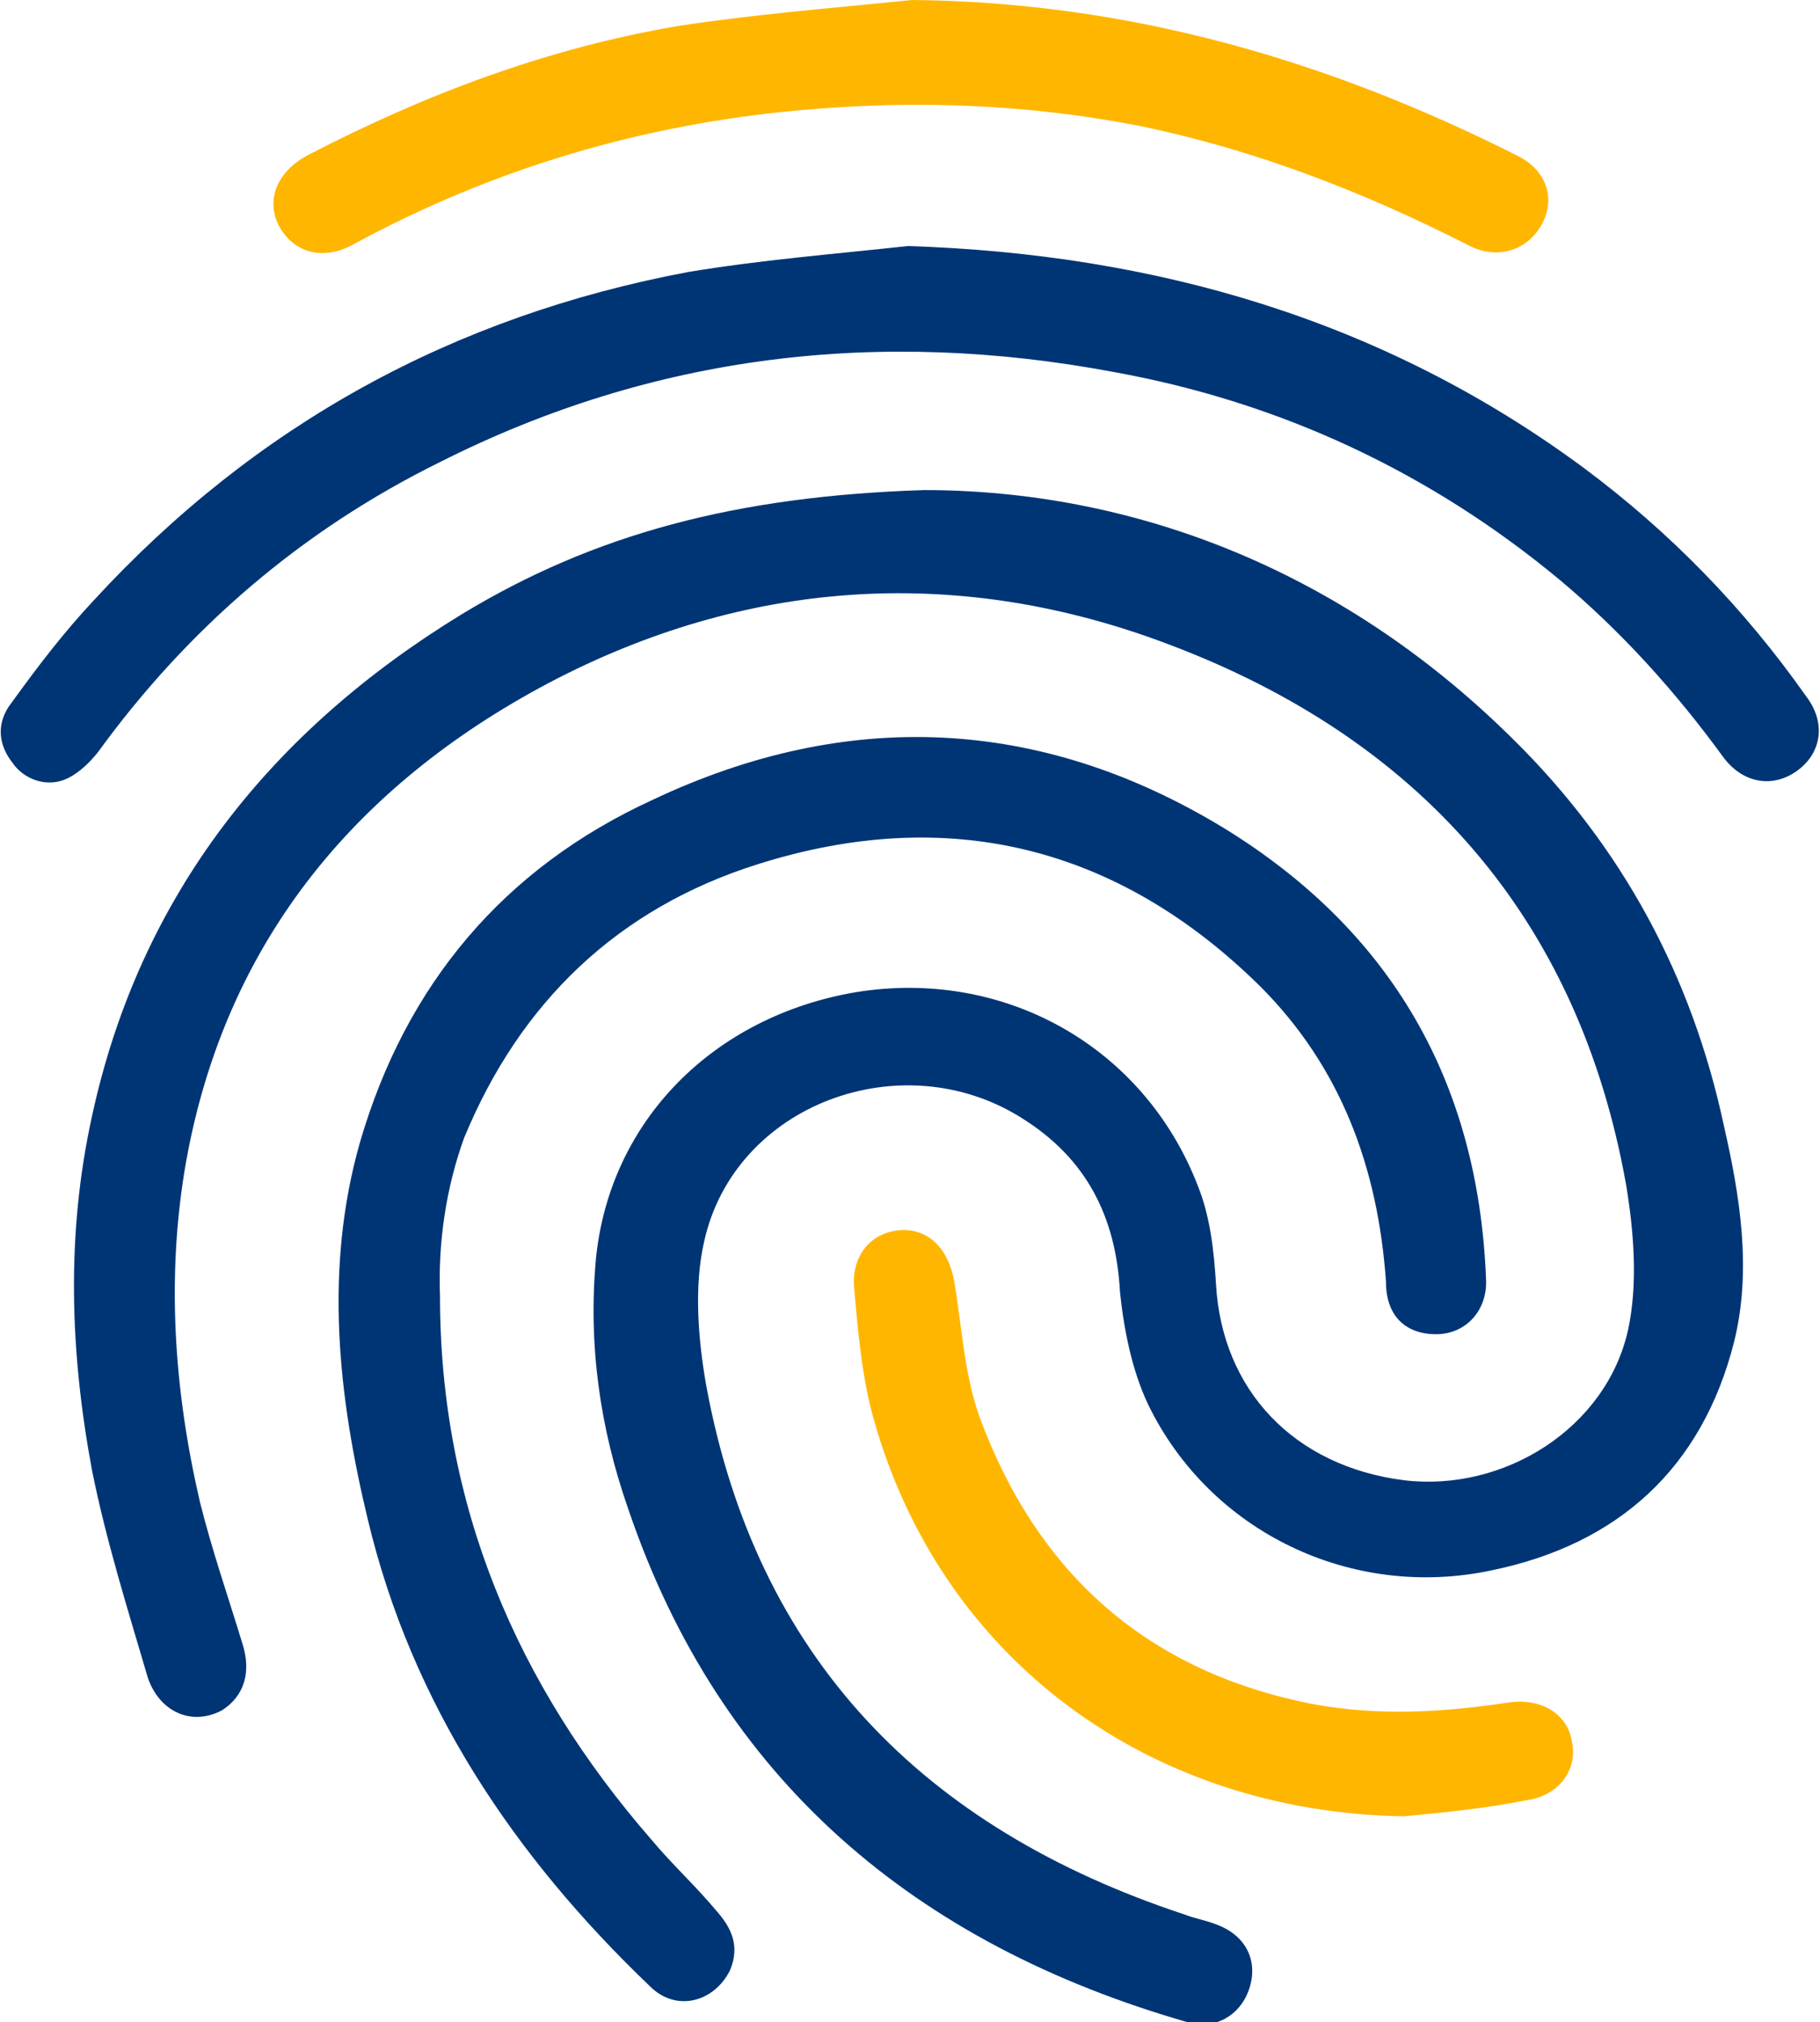
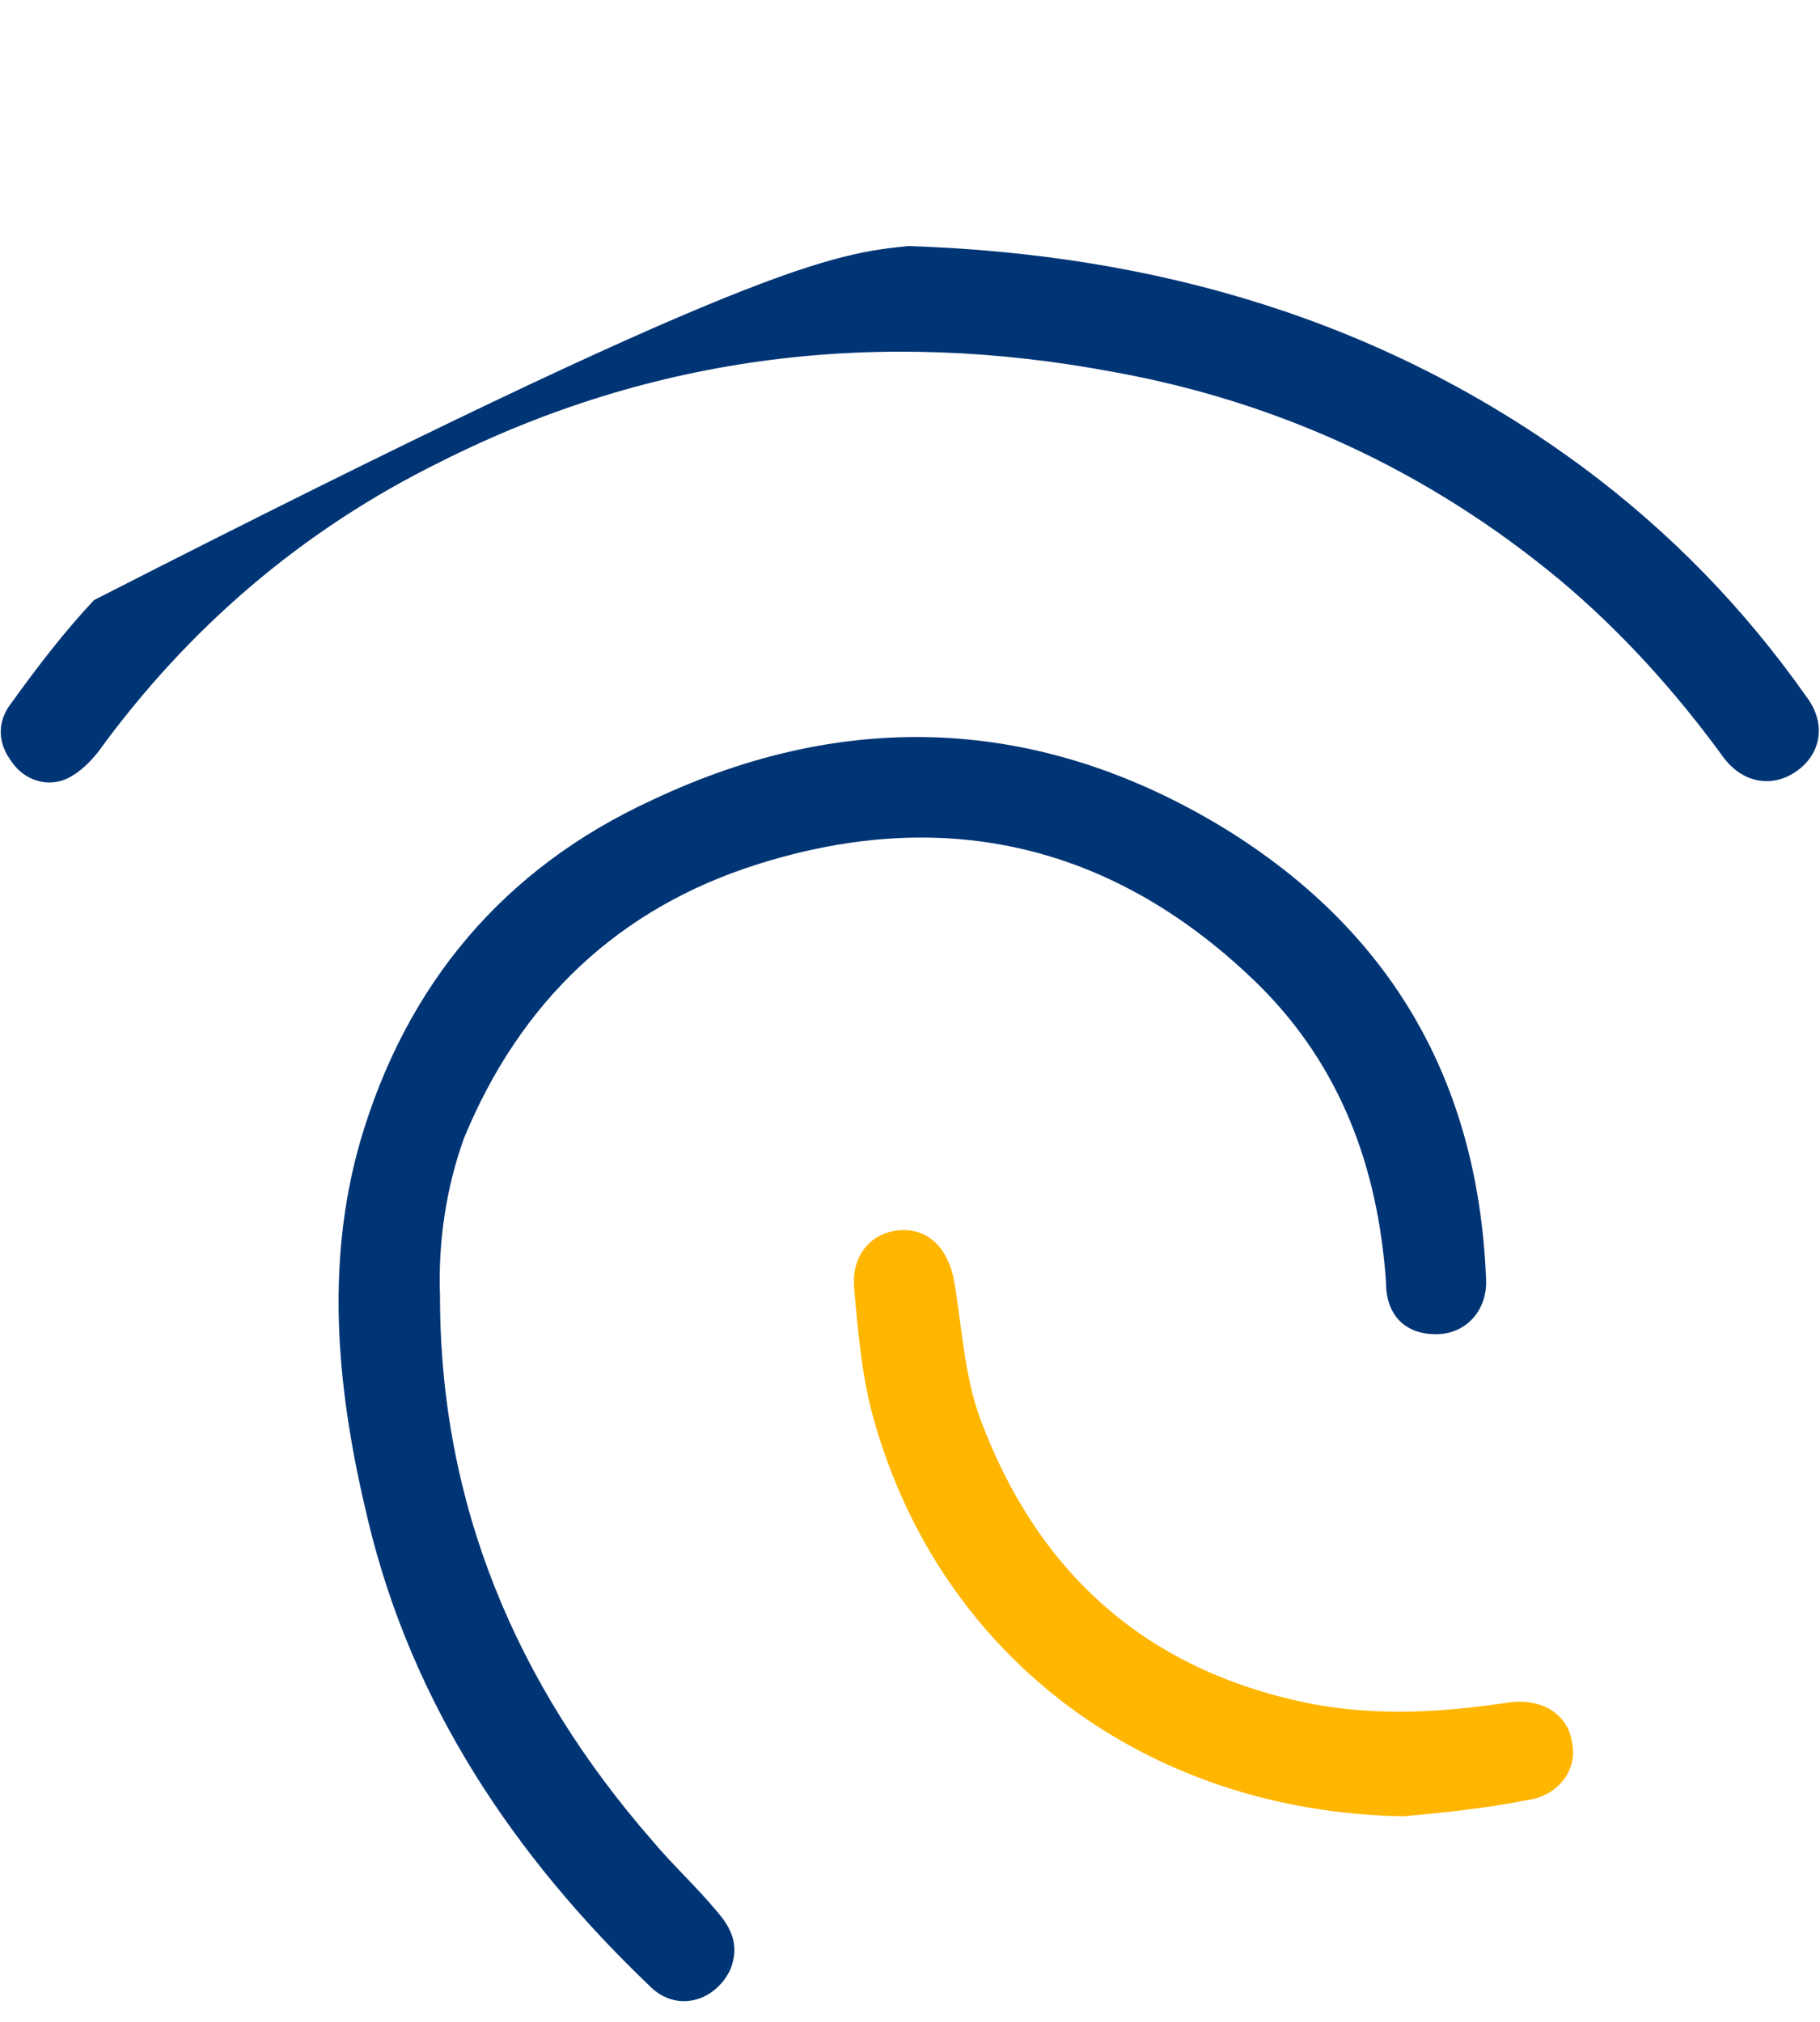
<svg xmlns="http://www.w3.org/2000/svg" version="1.1" id="Layer_1" x="0px" y="0px" viewBox="0 0 91 101.1" style="enable-background:new 0 0 91 101.1;" xml:space="preserve">
  <style type="text/css">
	.st0{fill:#003575;}
	.st1{fill:#FFB600;}
</style>
  <g>
-     <path class="st0" d="M46.2,24.5c10.2,0,20.7,3.8,29.4,12.4c5.5,5.4,9,11.9,10.6,19.4c0.8,3.5,1.4,7.2,0.5,10.8   c-1.6,6.3-5.8,10.1-12.1,11.4c-7,1.5-14.1-1.9-17.2-8.3c-0.8-1.7-1.2-3.7-1.4-5.6c-0.2-3.8-1.7-6.7-4.9-8.7   c-6-3.8-14.4-0.7-15.9,6.2c-0.5,2.2-0.3,4.8,0.1,7.1c2.5,13.7,10.9,22.2,23.9,26.5c0.5,0.2,1.1,0.3,1.6,0.5   c1.4,0.5,2.1,1.7,1.7,3.1c-0.4,1.4-1.7,2.2-3.1,1.8c-13.6-3.9-23.4-12.1-28-25.7c-1.4-4-2-8.2-1.6-12.5c0.7-6.9,5.9-12.1,13-13.3   c7.4-1.2,14.4,2.7,17.1,9.7c0.6,1.5,0.8,3.2,0.9,4.9c0.3,5.3,3.9,9.1,9.4,9.8c5,0.6,10.1-2.6,11.2-7.5c0.5-2.3,0.3-4.9-0.1-7.3   c-2.4-13.4-10.4-22.3-22.9-27c-10.3-3.9-20.7-3.3-30.5,1.7c-9.9,5.1-16.6,13-18.6,24.2c-1,5.7-0.6,11.4,0.7,17   c0.6,2.4,1.4,4.7,2.1,7c0.5,1.5,0.1,2.7-1,3.4c-1.5,0.8-3.1,0.1-3.7-1.6c-1-3.4-2.1-6.9-2.8-10.4c-1.1-5.9-1.3-11.8,0-17.7   c2.4-11.1,9-19.3,18.5-25.1C29.7,26.7,36.8,24.8,46.2,24.5z" />
    <path class="st0" d="M22,64.8c0,10.4,3.8,19.4,10.6,27.2c1,1.2,2.2,2.3,3.2,3.5c0.8,0.9,1.2,1.8,0.7,3c-0.8,1.6-2.7,2.1-4,0.8   C25.7,92.8,20.6,85.2,18.4,76c-1.5-6.2-2.2-12.6-0.4-18.9c2.3-7.9,7.2-13.7,14.6-17.1c9.7-4.6,19.4-4.2,28.6,1.4   c8.3,5.1,12.7,12.6,13.1,22.5c0.1,1.6-1,2.8-2.5,2.8c-1.5,0-2.5-0.9-2.5-2.6C68.9,58.3,67,53.3,63,49.3c-7.1-7-15.6-9.1-25.1-6.1   c-7,2.2-11.9,6.9-14.7,13.7C22.3,59.4,21.9,62.1,22,64.8z" />
-     <path class="st0" d="M45.4,12.3c12.4,0.4,23.8,3.7,33.8,11.1c4.3,3.2,8,7,11.1,11.4c1,1.3,0.8,2.8-0.4,3.7   c-1.2,0.9-2.7,0.7-3.7-0.6c-2.4-3.3-5.1-6.3-8.2-8.9c-6.5-5.4-14-8.9-22.3-10.4C44,16.4,32.7,17.7,22,23.1   c-6.9,3.4-12.6,8.3-17.1,14.5c-0.4,0.5-0.9,1-1.5,1.3c-1,0.5-2.2,0.1-2.8-0.8c-0.7-0.9-0.8-2,0-3c1.3-1.8,2.6-3.5,4.1-5.1   c8.1-8.8,18-14.2,29.7-16.4C38,13,41.7,12.7,45.4,12.3z" />
-     <path class="st1" d="M45.6,0c10.8,0.1,20.8,3,30.3,7.8c1.4,0.7,1.9,2.1,1.2,3.4c-0.7,1.3-2.2,1.8-3.6,1.1c-5.3-2.7-10.7-4.8-16.5-6   c-5.6-1.1-11.2-1.3-16.9-0.8c-7.9,0.7-15.4,2.9-22.4,6.7c-1.6,0.9-3.1,0.4-3.8-1c-0.6-1.3,0-2.7,1.6-3.5c5.8-3,11.9-5.3,18.4-6.4   C37.8,0.7,41.7,0.4,45.6,0z" />
+     <path class="st0" d="M45.4,12.3c12.4,0.4,23.8,3.7,33.8,11.1c4.3,3.2,8,7,11.1,11.4c1,1.3,0.8,2.8-0.4,3.7   c-1.2,0.9-2.7,0.7-3.7-0.6c-2.4-3.3-5.1-6.3-8.2-8.9c-6.5-5.4-14-8.9-22.3-10.4C44,16.4,32.7,17.7,22,23.1   c-6.9,3.4-12.6,8.3-17.1,14.5c-0.4,0.5-0.9,1-1.5,1.3c-1,0.5-2.2,0.1-2.8-0.8c-0.7-0.9-0.8-2,0-3c1.3-1.8,2.6-3.5,4.1-5.1   C38,13,41.7,12.7,45.4,12.3z" />
    <path class="st1" d="M70.2,90.8C57.5,90.6,47.1,83,43.7,71c-0.6-2.1-0.8-4.4-1-6.7c-0.1-1.6,0.9-2.7,2.3-2.8   c1.4-0.1,2.4,0.9,2.7,2.5c0.4,2.3,0.5,4.7,1.3,6.9c2.9,7.8,8.4,12.7,16.7,14.3c3.3,0.6,6.5,0.4,9.8-0.1c1.6-0.2,2.9,0.6,3.1,2   c0.3,1.4-0.7,2.7-2.3,2.9C74.3,90.4,72.3,90.6,70.2,90.8z" />
  </g>
</svg>